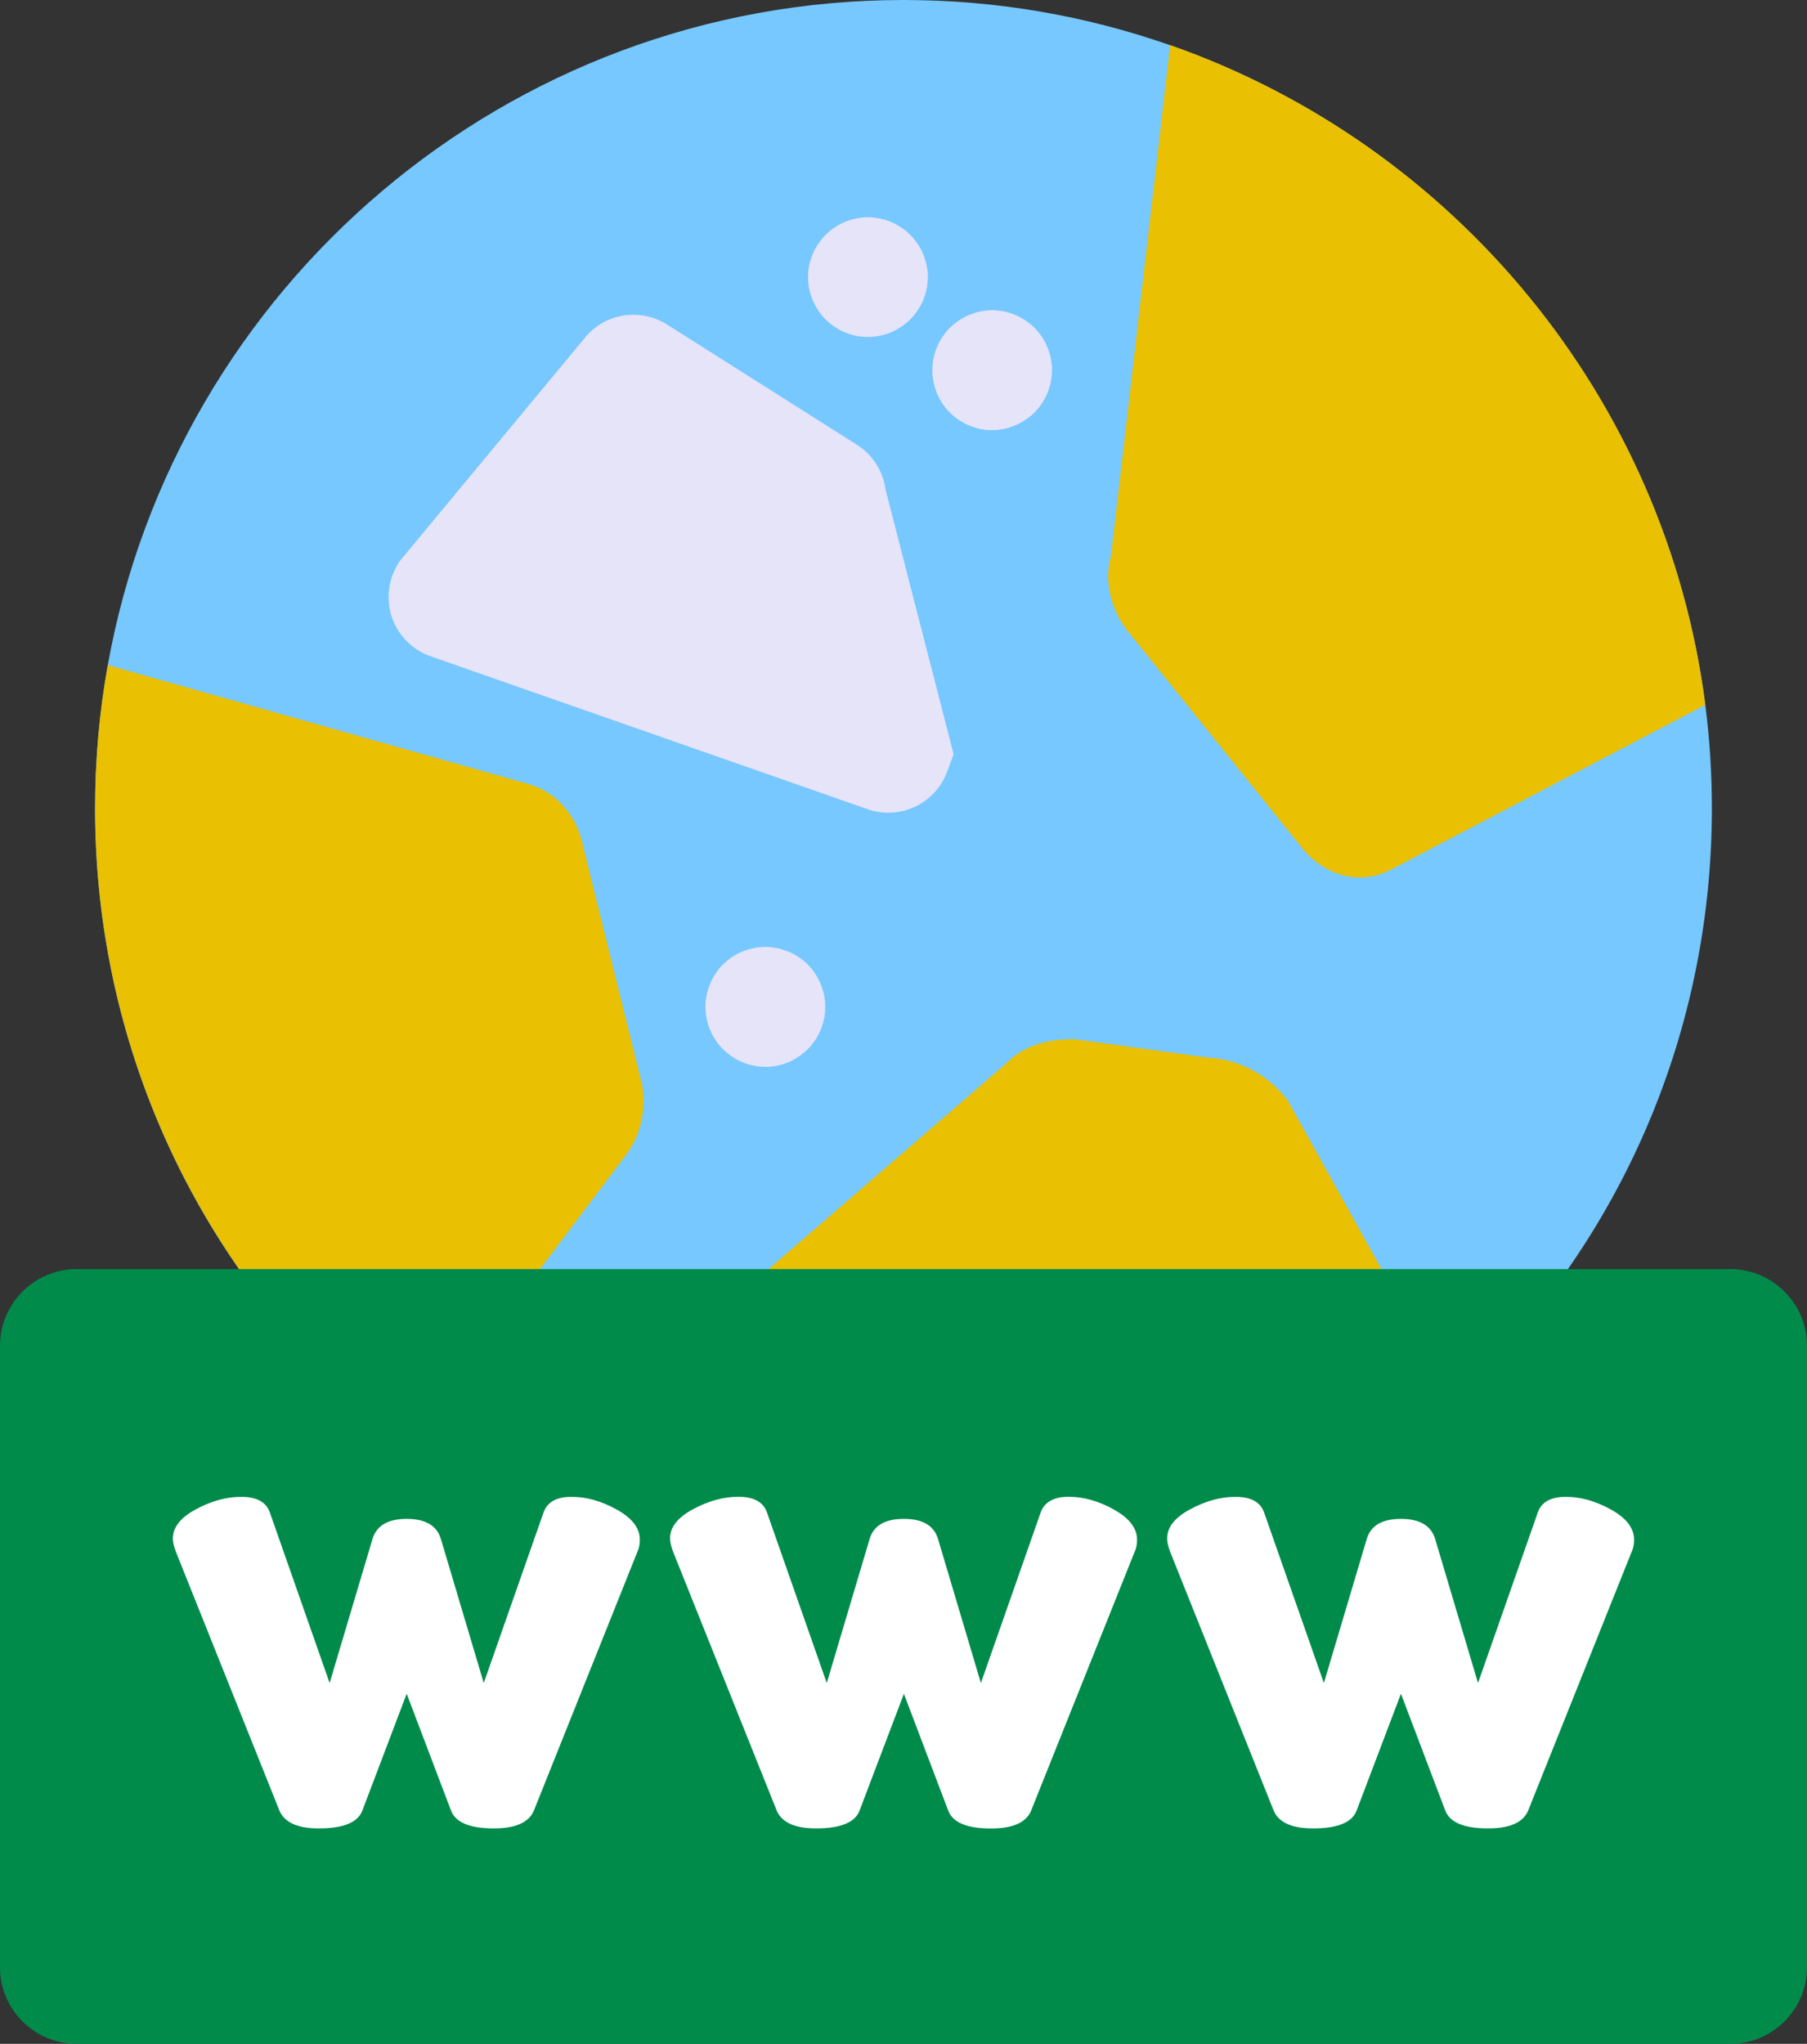
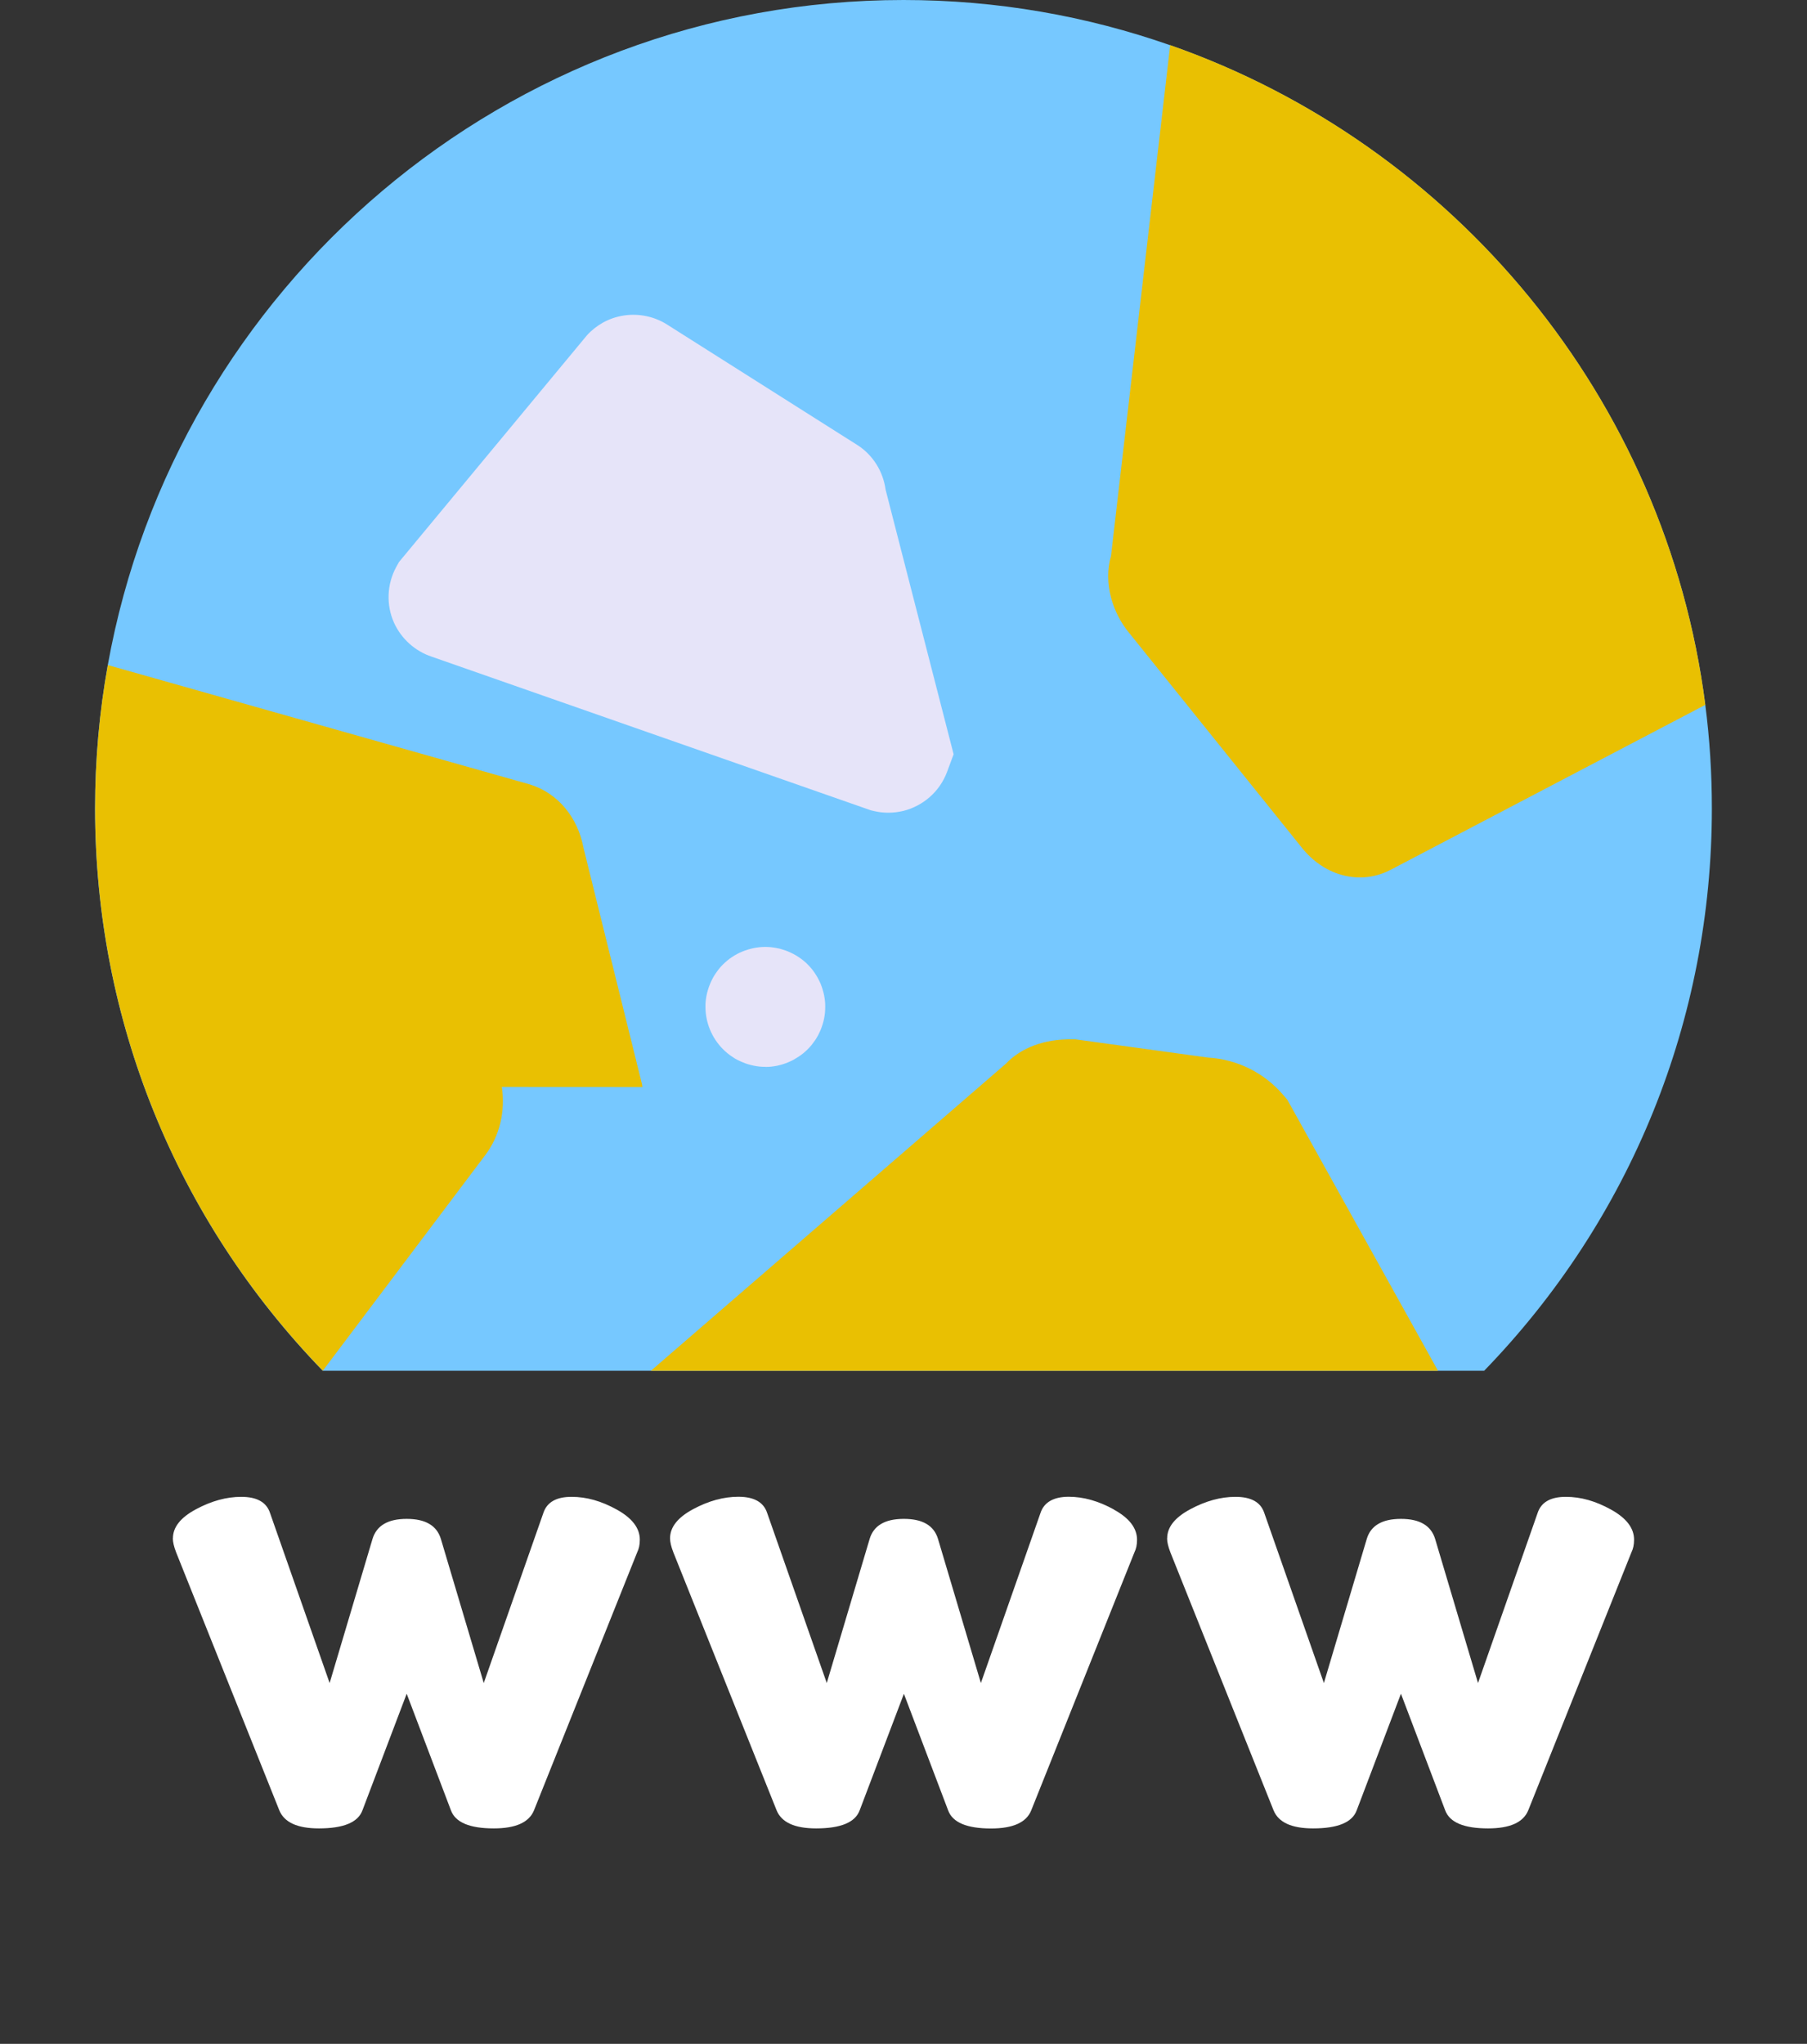
<svg xmlns="http://www.w3.org/2000/svg" id="Capa_1" data-name="Capa 1" viewBox="0 0 223 252.24">
  <rect x="0" y="0" width="223" height="252.24" fill="#333333" stroke="none" />
  <g id="SVGRepo_iconCarrier" data-name="SVGRepo iconCarrier">
    <g id="fundamentals_the-browser_http" data-name="fundamentals/the-browser/http">
      <g id="www">
        <path id="Shape" d="M211.26,99.77c0,26.05-9.98,50.7-28.1,69.4H39.83c-18.12-18.71-28.1-43.36-28.1-69.4,0-6.03,.54-11.94,1.57-17.68C21.67,35.48,62.52,0,111.5,0c11.53,0,22.6,1.97,32.91,5.58,35.02,12.27,61.18,43.56,66.04,81.42,.54,4.18,.81,8.44,.81,12.77Z" style="fill: #76c8ff;" />
-         <path id="Shape-2" data-name="Shape" d="M79.28,134.15l-.05-.34-7.23-29.21c-.7-3.74-3.16-6.69-6.5-7.75l-.11-.04-52.08-14.73c-1.04,5.74-1.57,11.65-1.57,17.68,0,26.05,9.98,50.7,28.1,69.4h17.35l20.05-26.61c1.75-2.31,2.5-5.37,2.04-8.41Z" style="fill: #e9c002;" />
+         <path id="Shape-2" data-name="Shape" d="M79.28,134.15l-.05-.34-7.23-29.21c-.7-3.74-3.16-6.69-6.5-7.75l-.11-.04-52.08-14.73c-1.04,5.74-1.57,11.65-1.57,17.68,0,26.05,9.98,50.7,28.1,69.4l20.05-26.61c1.75-2.31,2.5-5.37,2.04-8.41Z" style="fill: #e9c002;" />
        <path id="Shape-3" data-name="Shape" d="M210.45,86.99l-38.8,20.34c-1.22,.64-2.52,.96-3.82,.96-2.5,0-5-1.15-6.89-3.33l-.19-.23-21.37-26.58c-2.07-2.47-3.25-6.19-2.27-9.55l7.3-63.03c35.02,12.27,61.18,43.56,66.04,81.42Z" style="fill: #e9c002;" />
        <path id="Shape-4" data-name="Shape" d="M177.46,169.17H80.33l31.17-26.96,12.63-10.93c1.89-1.99,4.77-3.06,8.15-3.01h.44s16.35,2.25,16.35,2.25c3.61,.21,6.99,1.89,9.33,4.66l.47,.55,18.59,33.44Z" style="fill: #e9c002;" />
        <path id="Shape-5" data-name="Shape" d="M94.46,131.66c-.24,0-.49,0-.73-.03-.24-.03-.48-.06-.71-.11-.24-.05-.47-.11-.71-.18-.23-.07-.46-.15-.68-.25-.22-.09-.44-.19-.66-.3-.21-.11-.42-.24-.62-.38-.2-.13-.4-.28-.58-.43-.19-.15-.37-.32-.54-.49-1.38-1.38-2.17-3.28-2.17-5.23,0-.24,0-.48,.03-.72,.03-.24,.06-.48,.11-.72,.05-.24,.11-.47,.18-.7,.07-.23,.15-.46,.25-.69,.09-.22,.19-.44,.3-.65,.11-.21,.24-.42,.37-.62,.14-.2,.28-.4,.43-.59,.15-.19,.32-.37,.49-.54,.17-.17,.36-.34,.54-.49,.18-.15,.38-.3,.58-.43,.2-.13,.41-.26,.62-.37,.21-.11,.43-.22,.66-.31,.22-.09,.45-.17,.68-.24,.23-.07,.47-.13,.7-.18,.24-.05,.47-.08,.72-.11,.48-.05,.97-.05,1.45,0,.24,.03,.48,.06,.72,.11,.23,.04,.47,.1,.7,.18,.23,.07,.46,.15,.68,.24,.22,.09,.44,.2,.66,.31,.21,.11,.42,.24,.62,.37,.2,.13,.4,.28,.59,.43,.19,.15,.37,.32,.54,.49,.17,.17,.33,.35,.49,.54,.15,.19,.3,.38,.43,.59,.13,.2,.26,.41,.37,.62,.11,.21,.22,.43,.31,.65,.09,.23,.17,.45,.24,.69,.07,.23,.13,.46,.18,.7,.05,.24,.08,.48,.11,.72,.03,.24,.03,.48,.03,.72s-.01,.49-.03,.73c-.03,.24-.06,.48-.11,.72-.04,.23-.11,.47-.18,.7-.07,.23-.15,.46-.24,.68-.09,.22-.2,.44-.31,.66-.11,.21-.24,.42-.37,.62-.14,.2-.28,.39-.43,.58-.15,.19-.32,.37-.49,.54-.17,.17-.35,.33-.54,.49-.19,.15-.38,.3-.59,.43-.2,.13-.41,.26-.62,.38-.21,.11-.43,.22-.66,.31-.22,.09-.45,.18-.68,.25s-.47,.13-.7,.18c-.24,.05-.48,.08-.72,.11-.24,.03-.49,.03-.72,.03Z" style="fill: #e6e4f9;" />
-         <path id="Shape-6" data-name="Shape" d="M122.44,53.09c-.24,0-.49,0-.73-.03-.24-.03-.48-.07-.71-.11-.24-.05-.47-.11-.7-.18-.23-.07-.46-.15-.68-.25-.22-.09-.44-.2-.65-.31-.21-.11-.42-.24-.62-.37-.2-.13-.4-.28-.59-.43-.19-.15-.37-.32-.54-.49-.17-.17-.33-.35-.49-.54-.15-.19-.3-.38-.43-.58-.13-.2-.26-.41-.37-.63-.11-.21-.22-.43-.31-.65-.09-.22-.17-.45-.24-.69-.07-.23-.13-.46-.18-.7-.05-.24-.08-.48-.11-.72-.03-.24-.03-.48-.03-.72s0-.49,.03-.73c.03-.24,.06-.48,.11-.72,.05-.23,.11-.47,.18-.7,.07-.23,.15-.46,.24-.68,.09-.22,.2-.44,.31-.66,.11-.21,.24-.42,.37-.62,.14-.2,.28-.39,.43-.58,.15-.19,.32-.37,.49-.54,.17-.17,.35-.33,.54-.49,.19-.15,.38-.3,.59-.43s.41-.26,.62-.37c.21-.11,.43-.22,.65-.31,.22-.09,.45-.17,.68-.25,.23-.07,.47-.13,.7-.18,.24-.04,.48-.08,.71-.11,2.19-.22,4.41,.59,5.95,2.13,.17,.17,.33,.36,.49,.54,.15,.19,.3,.38,.43,.58,.13,.2,.26,.41,.37,.62,.11,.21,.22,.43,.31,.66,.09,.22,.17,.45,.24,.68,.07,.23,.13,.47,.18,.7,.05,.24,.08,.48,.11,.72,.03,.24,.04,.49,.04,.73s-.02,.48-.04,.72c-.03,.24-.06,.48-.11,.72-.04,.24-.11,.47-.18,.7-.07,.23-.15,.46-.24,.69-.09,.22-.2,.44-.31,.65-.11,.22-.24,.42-.37,.63-.13,.2-.28,.39-.43,.58-.15,.19-.31,.37-.49,.54-.17,.17-.35,.34-.54,.49-.19,.15-.38,.3-.59,.43-.2,.13-.41,.26-.62,.37-.21,.11-.43,.22-.66,.31-.22,.09-.45,.17-.68,.25-.23,.07-.47,.13-.7,.18-.24,.04-.48,.08-.72,.11-.24,.03-.48,.03-.73,.03Z" style="fill: #e6e4f9;" />
-         <path id="Shape-7" data-name="Shape" d="M114.5,34.2c0,1.95-.79,3.85-2.17,5.22-.17,.17-.35,.33-.54,.49-.1,.08-.2,.16-.29,.23-.1,.07-.19,.14-.29,.2-.2,.13-.41,.26-.62,.37-.21,.11-.43,.22-.65,.31-.23,.09-.45,.17-.69,.24-.23,.07-.46,.13-.7,.18-.24,.05-.48,.08-.72,.11-.24,.03-.48,.04-.72,.04-1.95,0-3.85-.79-5.23-2.17-1.37-1.37-2.16-3.28-2.16-5.22,0-.24,.02-.49,.03-.73,.03-.24,.06-.48,.11-.71,.05-.24,.11-.47,.18-.7,.07-.23,.15-.46,.25-.68,.09-.22,.2-.44,.31-.66,.11-.21,.24-.42,.37-.62s.28-.39,.43-.58c.15-.19,.32-.37,.49-.54,1.55-1.55,3.77-2.35,5.95-2.13,.24,.03,.48,.07,.72,.11,.24,.05,.47,.11,.7,.18,.23,.07,.46,.15,.69,.25,.22,.09,.44,.19,.65,.31,.21,.11,.42,.24,.62,.37,.1,.07,.19,.13,.29,.2,.1,.07,.2,.15,.29,.23,.19,.15,.37,.32,.54,.49,.17,.17,.34,.35,.49,.54,.15,.19,.29,.38,.43,.58,.13,.2,.26,.41,.37,.62,.11,.21,.22,.43,.31,.66,.09,.22,.17,.45,.24,.68,.08,.23,.13,.47,.18,.7,.05,.24,.09,.48,.11,.71,.03,.24,.04,.49,.04,.73Z" style="fill: #e6e4f9;" />
        <path id="Shape-8" data-name="Shape" d="M117.68,93.1l-.81,2.18c-.92,2.45-2.97,4.18-5.36,4.79-.62,.15-1.25,.23-1.9,.23-.59,0-1.18-.07-1.77-.21l-.38-.09-54.19-18.96c-2.05-.68-3.76-2.22-4.65-4.2-.98-2.19-.87-4.75,.27-6.85l.35-.63,22.79-27.49c1.04-1.36,2.53-2.36,4.21-2.78,2.06-.53,4.28-.18,6.08,.96l23.45,14.85c1.98,1.25,3.22,3.31,3.52,5.52l2.22,8.65,6.18,24.03Z" style="fill: #e6e4f9;" />
-         <path id="Shape-9" data-name="Shape" d="M223,166.09v76.69c0,5.22-4.24,9.46-9.46,9.46H9.46c-5.22,0-9.46-4.24-9.46-9.46v-76.69c0-5.22,4.24-9.46,9.46-9.46H213.54c5.21,0,9.46,4.24,9.46,9.46Z" style="fill: #008b4b;" />
        <path id="Shape-10" data-name="Shape" d="M21.34,189.85c0-1.38,.95-2.57,2.85-3.59,1.9-1.02,3.76-1.53,5.58-1.53,1.93,0,3.11,.66,3.55,1.98l7.36,21,5.29-17.78c.5-1.65,1.9-2.48,4.22-2.48s3.72,.83,4.22,2.48l5.29,17.78,7.36-21c.44-1.32,1.6-1.98,3.47-1.98s3.68,.52,5.58,1.57c1.9,1.05,2.85,2.29,2.85,3.72,0,.61-.11,1.13-.33,1.57l-12.73,31.83c-.61,1.49-2.26,2.23-4.96,2.23-2.98,0-4.74-.74-5.29-2.23l-5.46-14.39-5.46,14.39c-.55,1.49-2.34,2.23-5.38,2.23-2.64,0-4.27-.74-4.88-2.23l-12.73-31.83c-.28-.72-.41-1.3-.41-1.74Z" style="fill: #fff;" />
        <path id="Shape-11" data-name="Shape" d="M137.46,186.29c-1.9-1.05-3.76-1.57-5.58-1.57s-3.03,.66-3.47,1.99l-7.36,21-5.29-17.78c-.5-1.66-1.9-2.48-4.22-2.48h-.04c-2.29,.01-3.69,.83-4.18,2.48l-5.29,17.78-7.36-21c-.44-1.33-1.63-1.99-3.55-1.99-1.82,0-3.68,.51-5.58,1.53-1.9,1.02-2.85,2.22-2.85,3.6,0,.44,.13,1.02,.41,1.74l12.74,31.83c.61,1.49,2.23,2.23,4.88,2.23,3.03,0,4.82-.74,5.37-2.23l5.42-14.28,.04-.1,5.46,14.39c.55,1.49,2.31,2.23,5.29,2.23,2.7,0,4.36-.74,4.96-2.23l12.73-31.83c.22-.44,.33-.96,.33-1.57,0-1.43-.95-2.68-2.85-3.72Z" style="fill: #fff;" />
        <path id="Shape-12" data-name="Shape" d="M144.04,189.85c0-1.38,.95-2.57,2.85-3.59,1.9-1.02,3.76-1.53,5.58-1.53,1.93,0,3.11,.66,3.55,1.98l7.36,21,5.29-17.78c.49-1.65,1.9-2.48,4.22-2.48s3.72,.83,4.22,2.48l5.29,17.78,7.36-21c.44-1.32,1.6-1.98,3.47-1.98s3.68,.52,5.58,1.57c1.9,1.05,2.85,2.29,2.85,3.72,0,.61-.11,1.13-.33,1.57l-12.73,31.83c-.61,1.49-2.26,2.23-4.96,2.23-2.98,0-4.74-.74-5.29-2.23l-5.46-14.39-5.46,14.39c-.55,1.49-2.34,2.23-5.38,2.23-2.65,0-4.27-.74-4.88-2.23l-12.73-31.83c-.28-.72-.41-1.3-.41-1.74Z" style="fill: #fff;" />
      </g>
    </g>
  </g>
</svg>